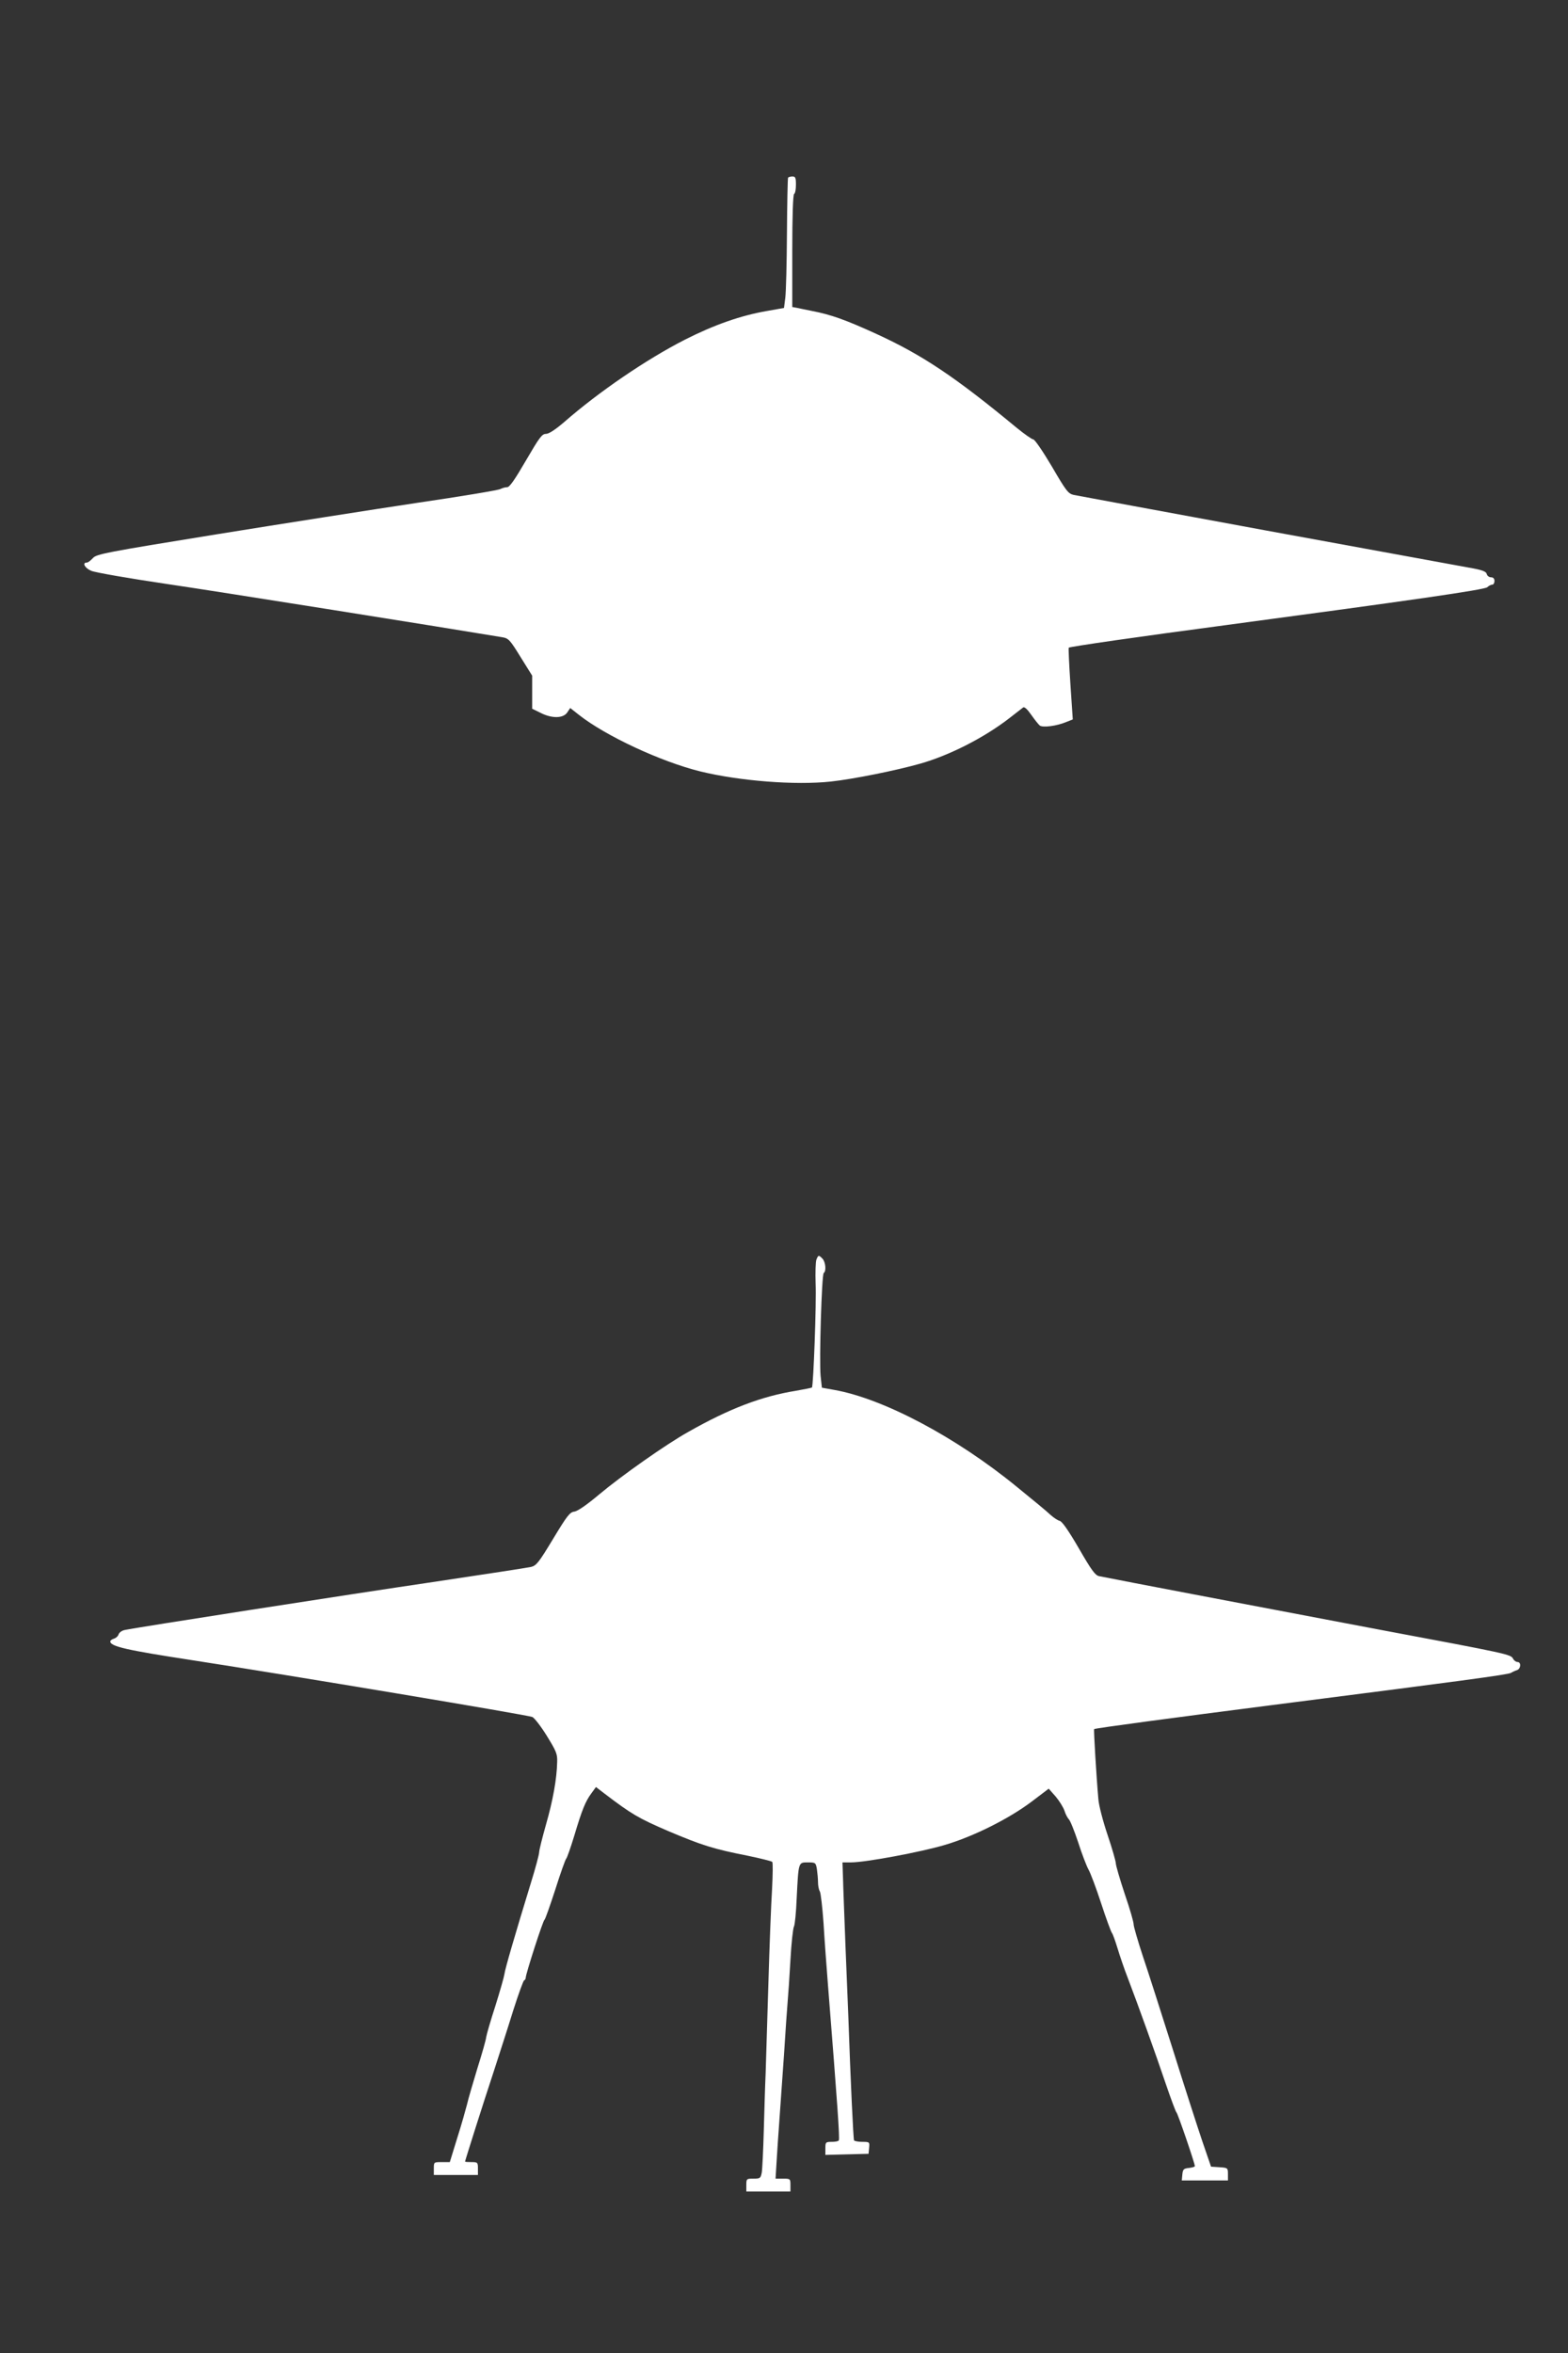
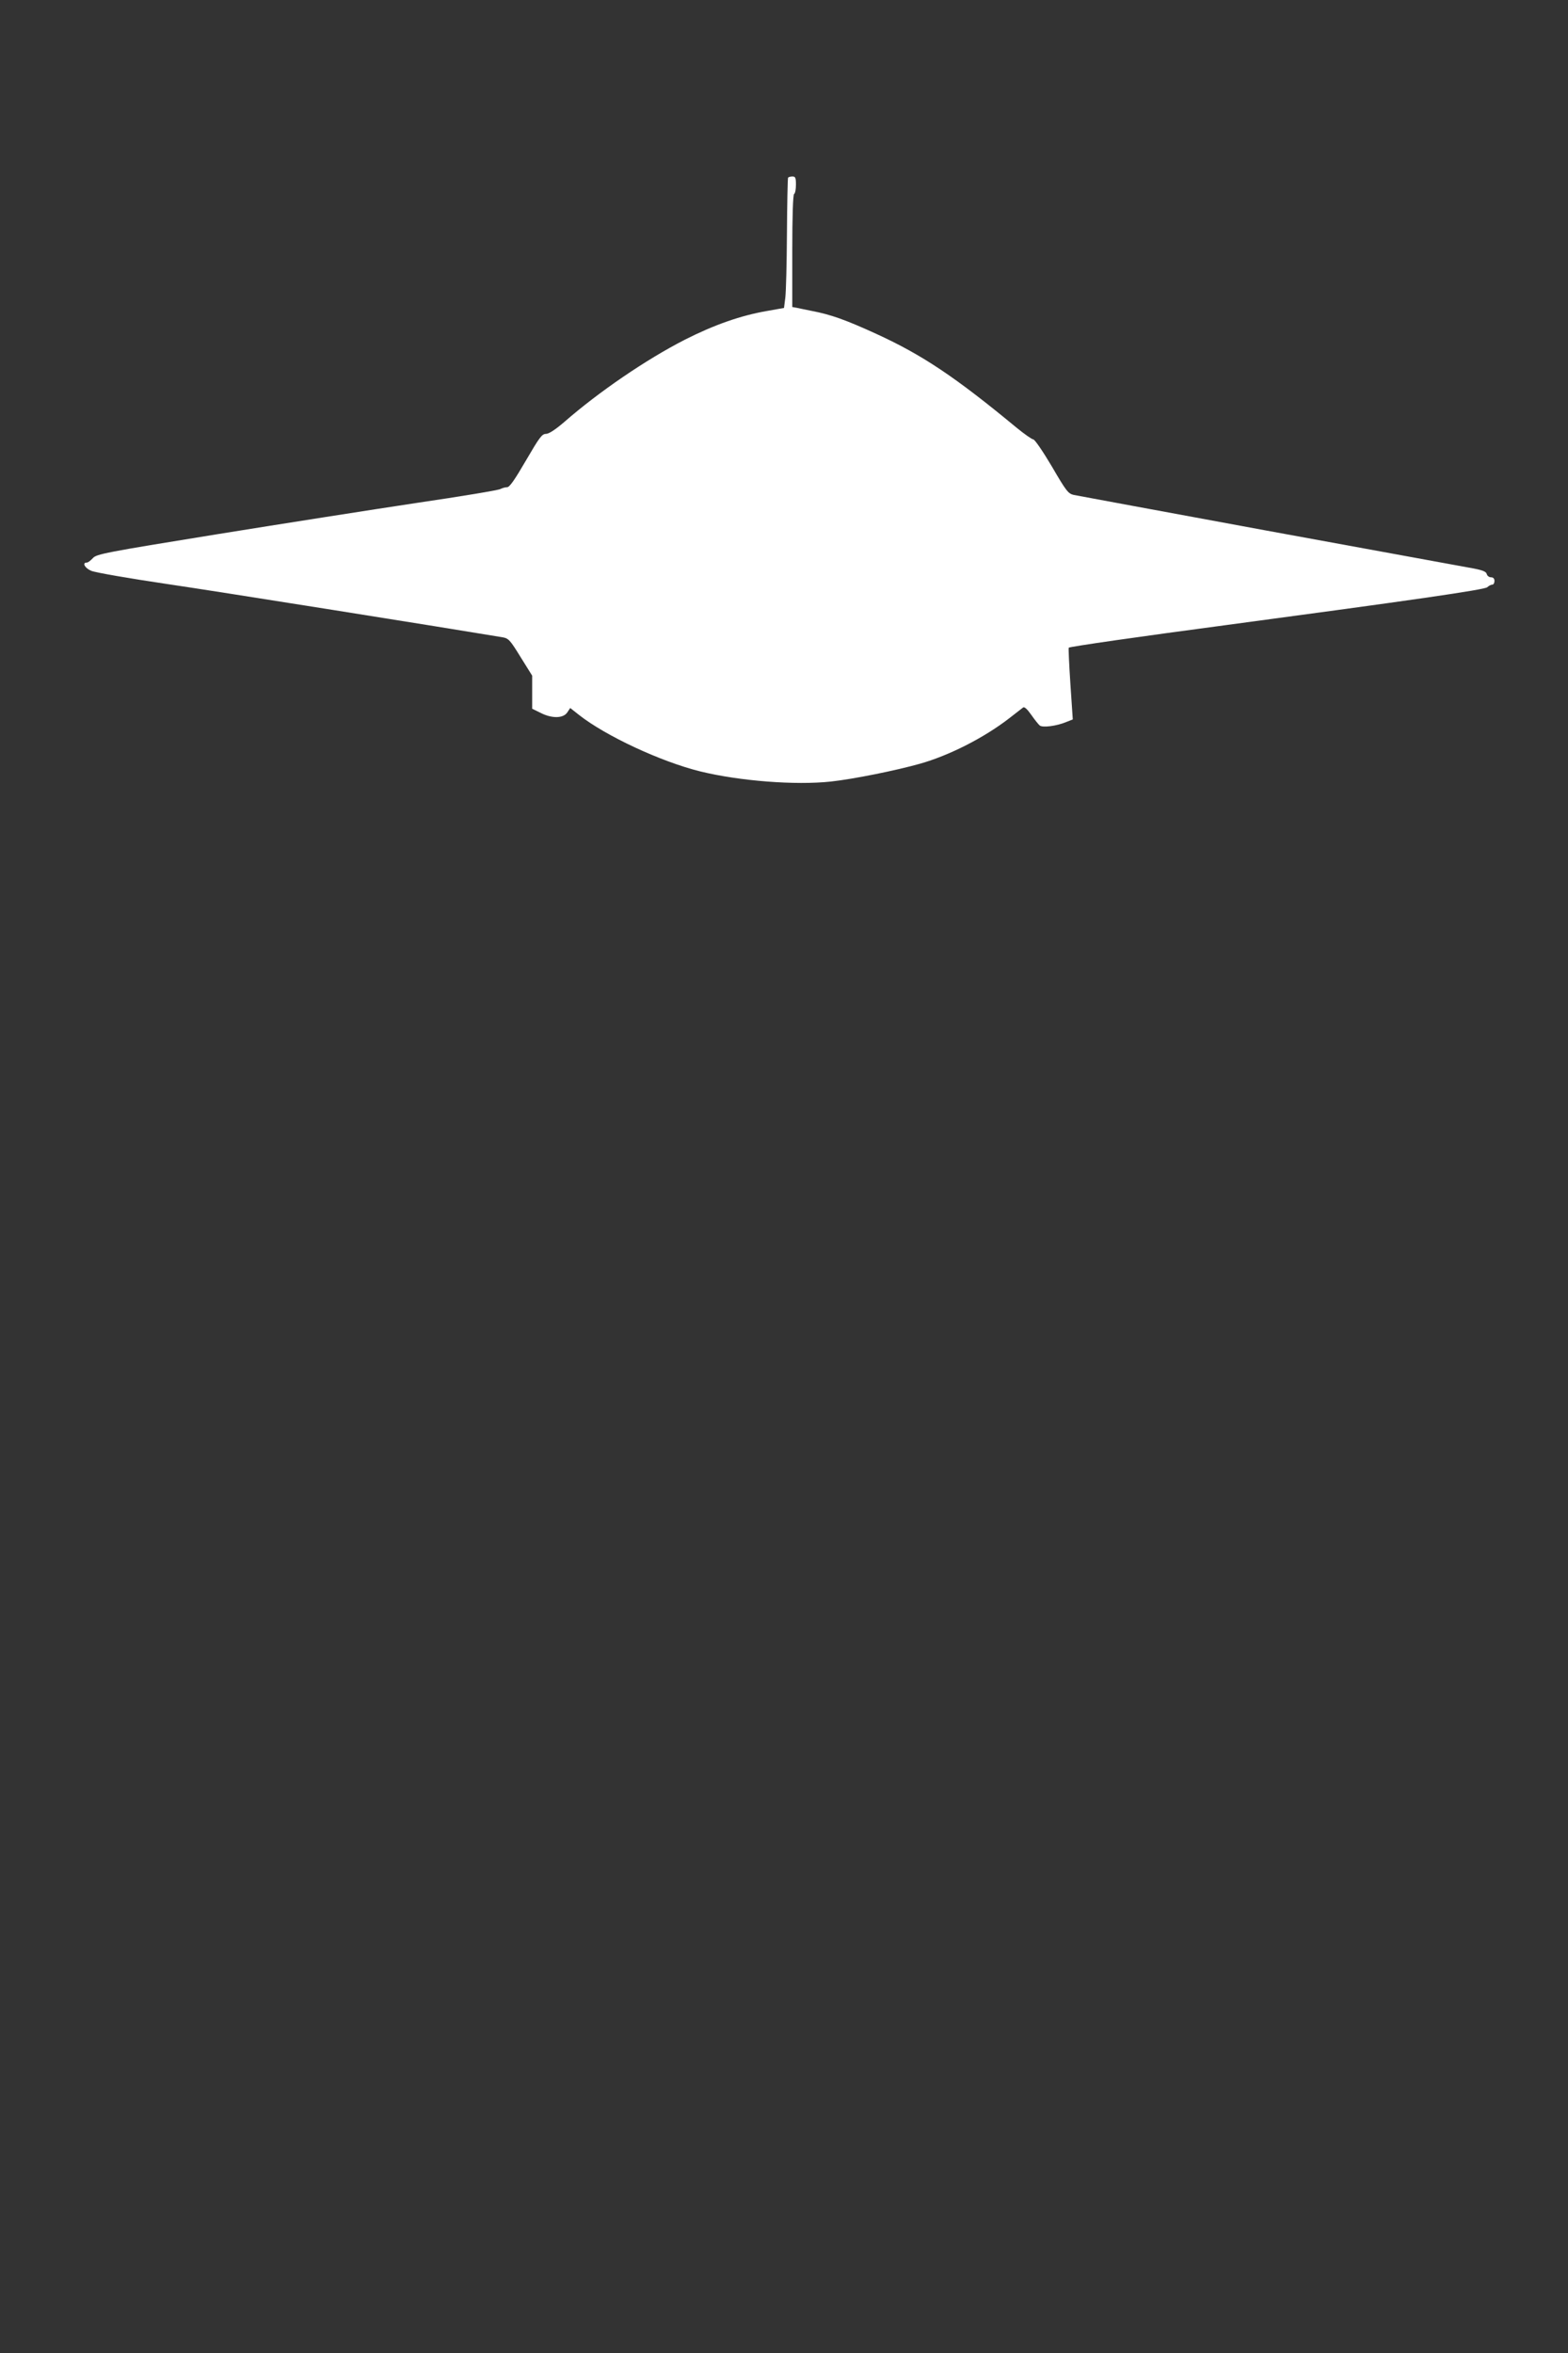
<svg xmlns="http://www.w3.org/2000/svg" version="1.0" width="853pt" height="1280pt" viewBox="0 0 853 1280" preserveAspectRatio="xMidYMid meet">
  <rect x="0" y="0" width="853" height="1280" fill="#333333" stroke="none" />
  <g transform="translate(0,1280) scale(0.1,-0.1)" fill="#ffffff" stroke="none">
    <path d="M4287 11833 c-2 -5 -5 -141 -6 -303 -1 -162 -5 -320 -9 -350 l-7 -55 -90 -16 c-146 -25 -290 -76 -450 -157 -209 -107 -466 -282 -655 -447 -49 -42 -84 -65 -100 -65 -22 0 -36 -20 -109 -145 -61 -105 -89 -145 -102 -145 -11 0 -27 -5 -37 -10 -9 -6 -213 -40 -452 -75 -239 -36 -730 -113 -1090 -171 -612 -99 -656 -108 -675 -130 -12 -13 -26 -24 -33 -24 -27 0 -10 -31 25 -45 21 -9 205 -41 408 -71 280 -41 1528 -240 1827 -290 35 -6 42 -14 100 -108 l63 -101 0 -90 0 -90 45 -22 c62 -32 124 -31 146 2 l16 24 47 -37 c144 -114 446 -255 661 -308 213 -52 517 -76 710 -55 121 13 354 60 485 97 159 45 348 141 485 247 36 28 70 54 76 59 7 5 23 -10 44 -40 18 -26 39 -52 46 -58 16 -13 93 -3 145 19 l35 14 -13 193 c-7 106 -11 195 -9 197 6 6 389 61 856 123 1008 135 1406 192 1421 206 8 8 21 14 27 14 7 0 12 9 12 20 0 13 -7 20 -19 20 -10 0 -21 8 -23 18 -4 14 -25 22 -94 34 -49 9 -546 100 -1104 202 -558 103 -1030 190 -1049 194 -30 7 -41 21 -119 155 -48 81 -93 147 -101 147 -7 0 -47 28 -90 63 -335 277 -513 396 -764 511 -166 76 -247 105 -352 125 -33 7 -70 14 -82 17 l-23 4 0 305 c0 192 4 306 10 310 6 3 10 26 10 51 0 37 -3 44 -19 44 -11 0 -22 -3 -24 -7z" />
-     <path d="M4441 5948 c-4 -13 -6 -70 -4 -128 5 -104 -12 -558 -20 -567 -3 -2 -43 -10 -89 -18 -185 -30 -359 -96 -583 -223 -122 -68 -367 -241 -486 -341 -68 -57 -117 -91 -135 -93 -24 -3 -39 -22 -115 -148 -78 -129 -91 -146 -121 -153 -18 -4 -258 -41 -533 -82 -455 -67 -1612 -247 -1677 -261 -15 -3 -30 -14 -33 -24 -3 -10 -15 -20 -25 -23 -11 -3 -20 -10 -20 -15 0 -27 86 -47 445 -102 526 -81 1825 -298 1851 -309 11 -5 47 -51 79 -103 51 -83 58 -98 56 -143 -2 -91 -23 -208 -61 -340 -20 -71 -37 -139 -37 -150 0 -11 -20 -87 -46 -170 -86 -281 -140 -466 -143 -493 -2 -15 -24 -92 -49 -172 -26 -80 -48 -156 -50 -170 -1 -14 -23 -91 -48 -170 -24 -80 -50 -167 -56 -195 -7 -27 -30 -110 -53 -182 l-41 -133 -44 0 c-43 0 -43 0 -43 -35 l0 -35 120 0 120 0 0 35 c0 33 -2 35 -35 35 -19 0 -35 1 -35 3 0 5 98 315 155 487 31 96 80 247 107 335 28 88 55 162 59 163 5 2 9 9 9 15 0 20 94 312 102 315 4 2 30 76 59 165 28 89 55 164 59 167 4 3 24 59 44 125 42 141 61 188 94 232 l24 33 47 -36 c147 -112 185 -134 345 -203 184 -78 247 -98 435 -135 68 -14 127 -29 132 -33 4 -4 3 -71 -1 -148 -5 -77 -14 -309 -20 -515 -6 -206 -13 -427 -15 -490 -3 -63 -7 -203 -10 -310 -3 -107 -8 -210 -11 -227 -6 -31 -9 -33 -45 -33 -38 0 -39 -1 -39 -35 l0 -35 120 0 120 0 0 35 c0 34 -1 35 -41 35 l-40 0 6 98 c3 53 10 153 15 222 5 69 16 229 25 355 8 127 17 257 20 290 3 33 10 134 15 225 5 91 14 172 19 181 5 8 12 78 15 155 10 198 9 194 60 194 42 0 44 -1 50 -37 3 -21 6 -53 6 -71 0 -18 4 -40 10 -50 5 -9 14 -87 20 -172 5 -85 16 -236 24 -335 52 -656 65 -838 59 -847 -2 -5 -20 -8 -39 -8 -32 0 -34 -2 -34 -35 l0 -36 118 3 117 3 3 33 c3 31 2 32 -37 32 -22 0 -42 4 -45 8 -4 6 -19 325 -31 672 -2 41 -8 208 -15 370 -6 162 -13 334 -14 383 l-3 87 46 0 c79 0 380 56 511 95 156 46 350 143 474 237 l91 69 38 -43 c20 -24 42 -59 48 -78 6 -19 17 -39 23 -45 7 -5 30 -62 51 -125 20 -63 46 -130 56 -148 11 -19 42 -101 69 -184 27 -83 54 -156 59 -162 5 -6 18 -43 30 -82 12 -40 37 -114 57 -165 55 -144 150 -408 206 -574 28 -82 54 -152 58 -155 7 -5 100 -277 100 -292 0 -4 -15 -8 -32 -10 -29 -3 -33 -7 -36 -35 l-3 -33 125 0 126 0 0 34 c0 34 -1 35 -46 38 l-46 3 -48 140 c-26 77 -98 300 -159 495 -62 195 -135 425 -164 510 -28 85 -50 162 -50 172 1 10 -20 84 -48 165 -27 81 -49 157 -49 168 0 11 -20 81 -45 155 -25 74 -48 162 -50 195 -11 124 -26 378 -23 380 5 5 448 64 963 130 1017 130 1290 166 1305 176 8 5 23 12 33 15 21 8 23 44 2 44 -8 0 -19 8 -24 18 -13 24 -23 26 -743 161 -507 96 -1433 272 -1509 288 -21 4 -42 33 -110 151 -57 98 -92 148 -105 150 -10 2 -32 17 -49 32 -16 16 -100 85 -185 154 -329 269 -725 479 -992 526 l-67 12 -7 64 c-8 84 6 553 17 560 15 9 10 61 -7 78 -20 21 -23 20 -33 -6z" />
  </g>
</svg>